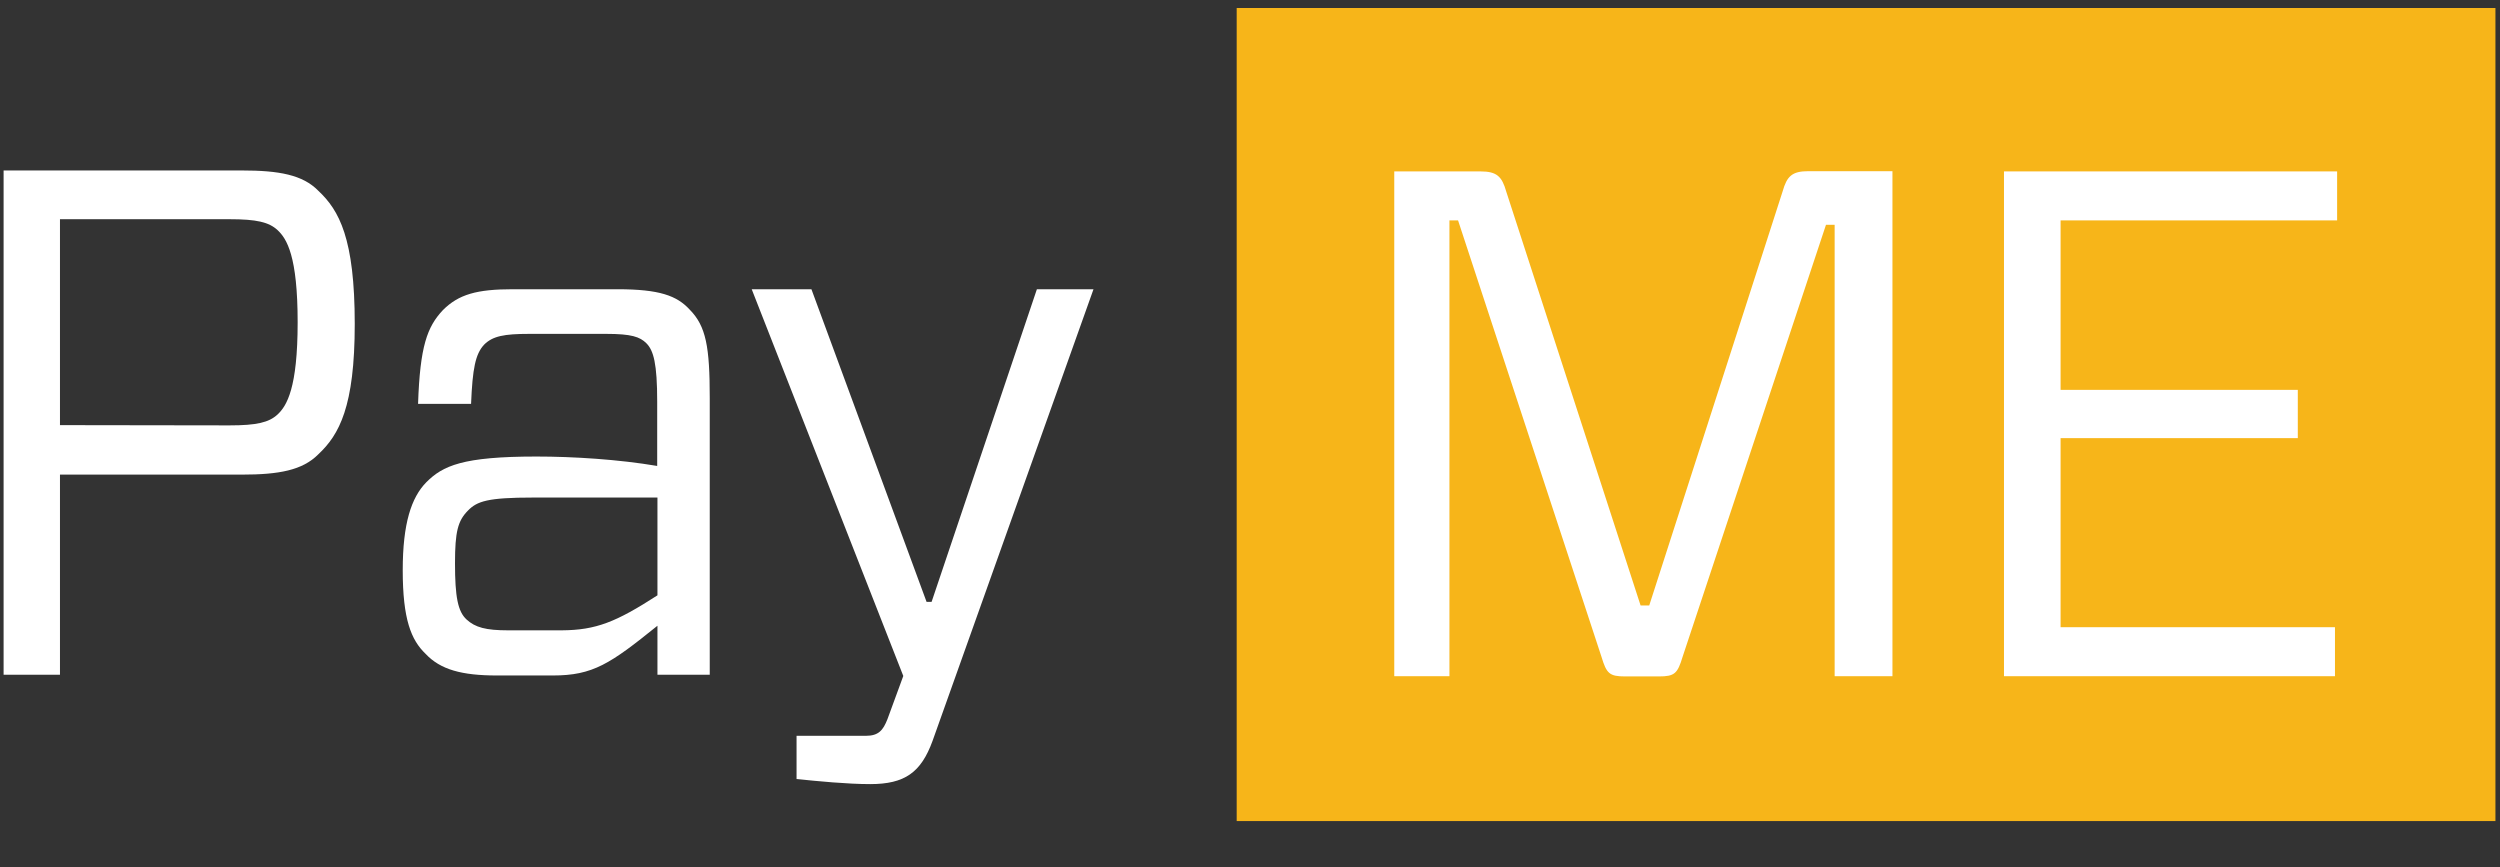
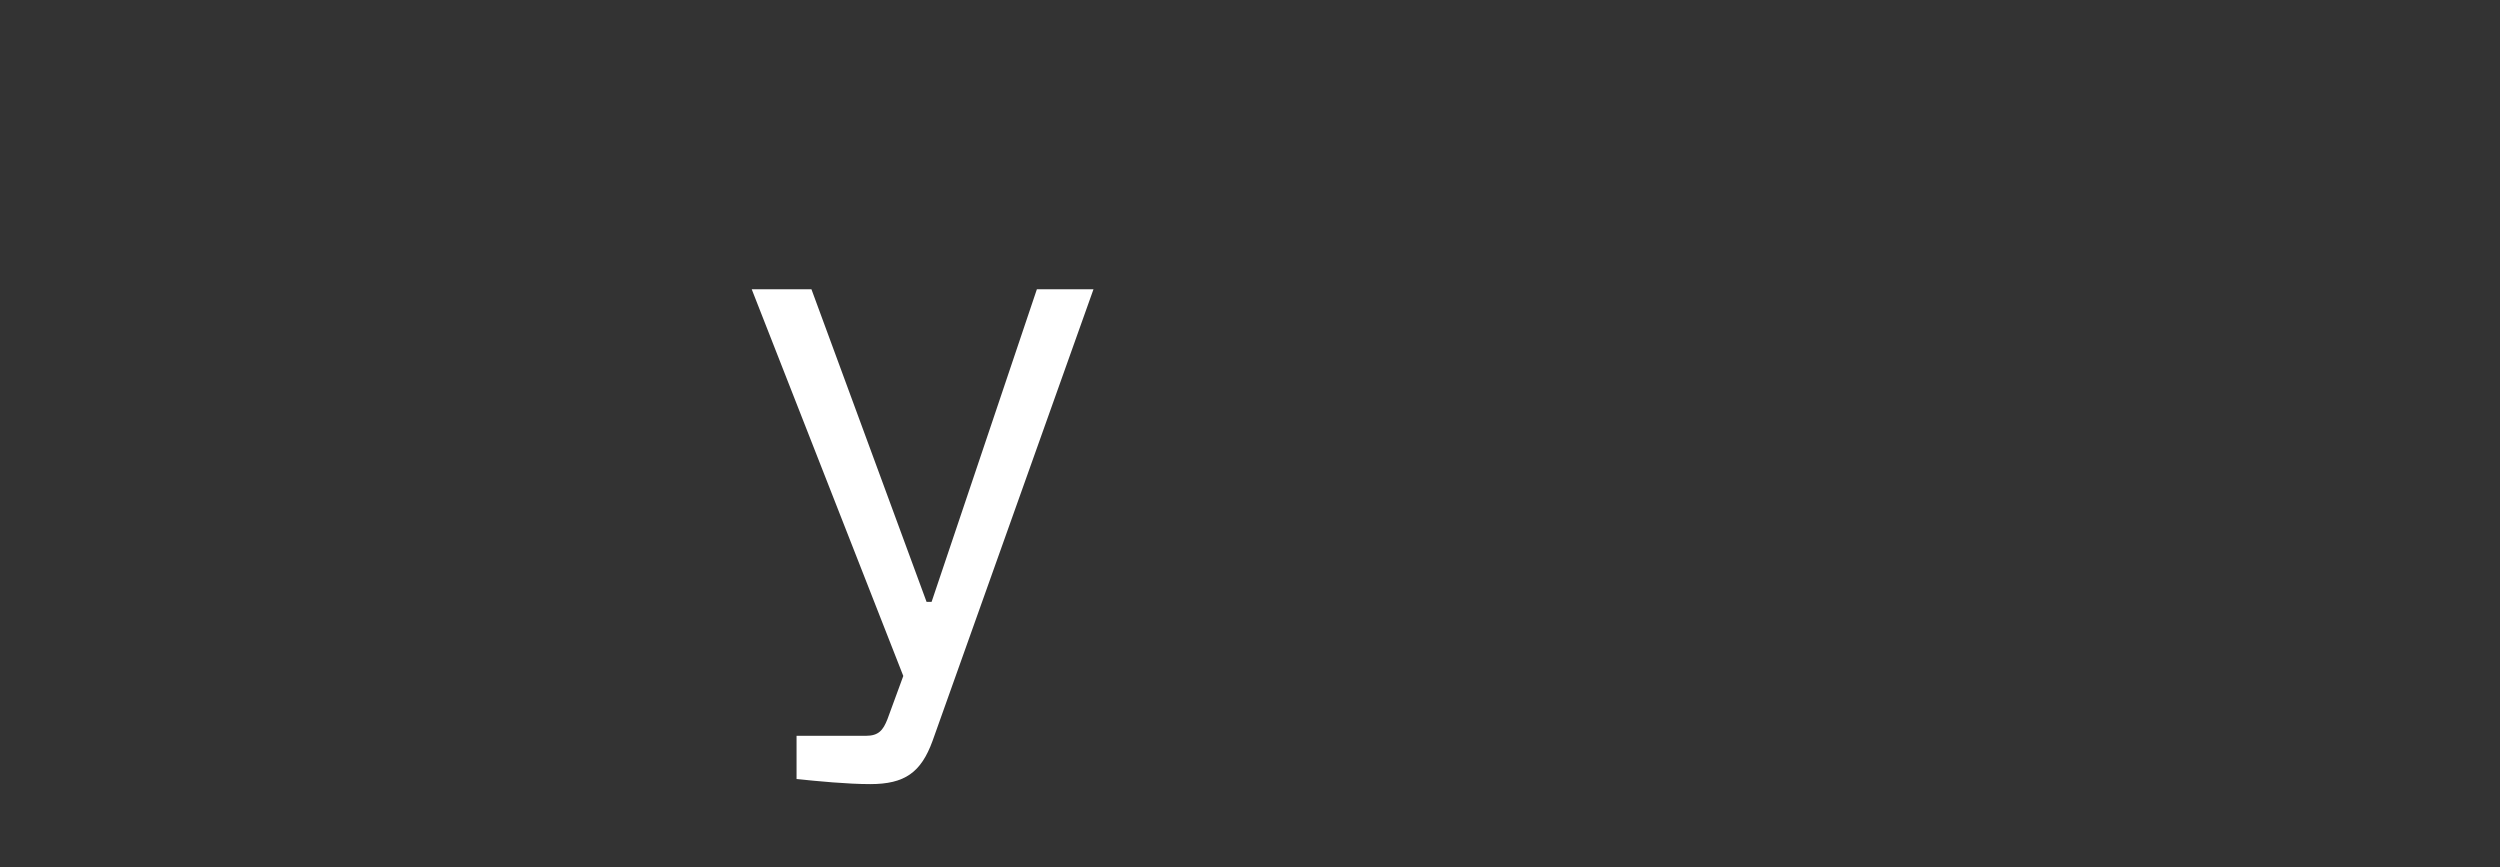
<svg xmlns="http://www.w3.org/2000/svg" width="98" height="34" viewBox="0 0 98 34" fill="none">
  <rect x="0" y="0" width="98" height="34" fill="#333333" stroke="none" />
-   <path d="M95.809 5.054H52.559V28.844H95.809V5.054Z" fill="white" />
-   <path d="M97.821 0.313H48.478V32.185H97.821V0.313ZM74.165 26.507H71.918V8.811H71.579L65.957 25.75C65.759 26.403 65.647 26.516 65.026 26.516H63.71C63.089 26.516 62.976 26.403 62.779 25.75L57.156 8.64H56.818V26.507H54.655V6.719H58.031C58.679 6.719 58.877 6.918 59.046 7.514L64.311 23.734H64.65L69.878 7.505C70.047 6.909 70.244 6.71 70.893 6.71H74.184V26.507H74.165ZM91.615 8.64H80.775V15.283H90.074V17.176H80.775V24.586H91.531V26.507H78.556V6.719H91.615V8.64Z" fill="#F7B519" />
-   <path d="M12.477 17.81C11.856 18.435 10.935 18.605 9.478 18.605H2.351V26.45H0.141V6.682H9.478C10.935 6.682 11.866 6.852 12.477 7.477C13.295 8.243 13.906 9.341 13.906 12.7C13.906 15.946 13.295 17.044 12.477 17.81ZM8.998 16.675C10.06 16.675 10.54 16.561 10.879 16.249C11.245 15.908 11.668 15.208 11.668 12.634C11.668 10.041 11.245 9.36 10.879 9.019C10.54 8.707 10.06 8.593 8.998 8.593H2.351V16.665L8.998 16.675Z" fill="white" />
-   <path d="M17.357 12.161C17.977 11.536 18.701 11.338 20.102 11.338H24.202C25.857 11.338 26.534 11.593 27.032 12.133C27.68 12.785 27.822 13.599 27.822 15.605V26.45H25.772V24.529C23.92 26.024 23.243 26.479 21.672 26.479H19.482C18.109 26.479 17.263 26.252 16.68 25.627C16.116 25.087 15.787 24.274 15.787 22.353C15.787 20.517 16.125 19.504 16.708 18.908C17.357 18.255 18.137 17.896 21.024 17.896C22.481 17.896 24.249 18.009 25.762 18.265V15.747C25.762 14.252 25.621 13.741 25.339 13.457C25.085 13.202 24.747 13.088 23.769 13.088H20.742C19.764 13.088 19.312 13.173 18.974 13.514C18.636 13.883 18.523 14.441 18.466 15.832H16.388C16.464 13.571 16.746 12.814 17.357 12.161ZM25.772 23.337V19.504H20.892C19.124 19.504 18.701 19.646 18.344 20.015C17.949 20.413 17.836 20.839 17.836 22.078C17.836 23.403 17.949 23.971 18.288 24.283C18.626 24.596 19.049 24.709 19.914 24.709H22.02C23.365 24.7 24.145 24.387 25.772 23.337Z" fill="white" />
  <path d="M31.808 11.338L36.321 23.592H36.519L40.646 11.338H42.865L36.556 29.043C36.105 30.283 35.465 30.737 34.112 30.737C33.218 30.737 32.062 30.624 31.225 30.538V28.844H33.942C34.45 28.844 34.619 28.617 34.788 28.192L35.409 26.498L29.467 11.338H31.808Z" fill="white" />
</svg>